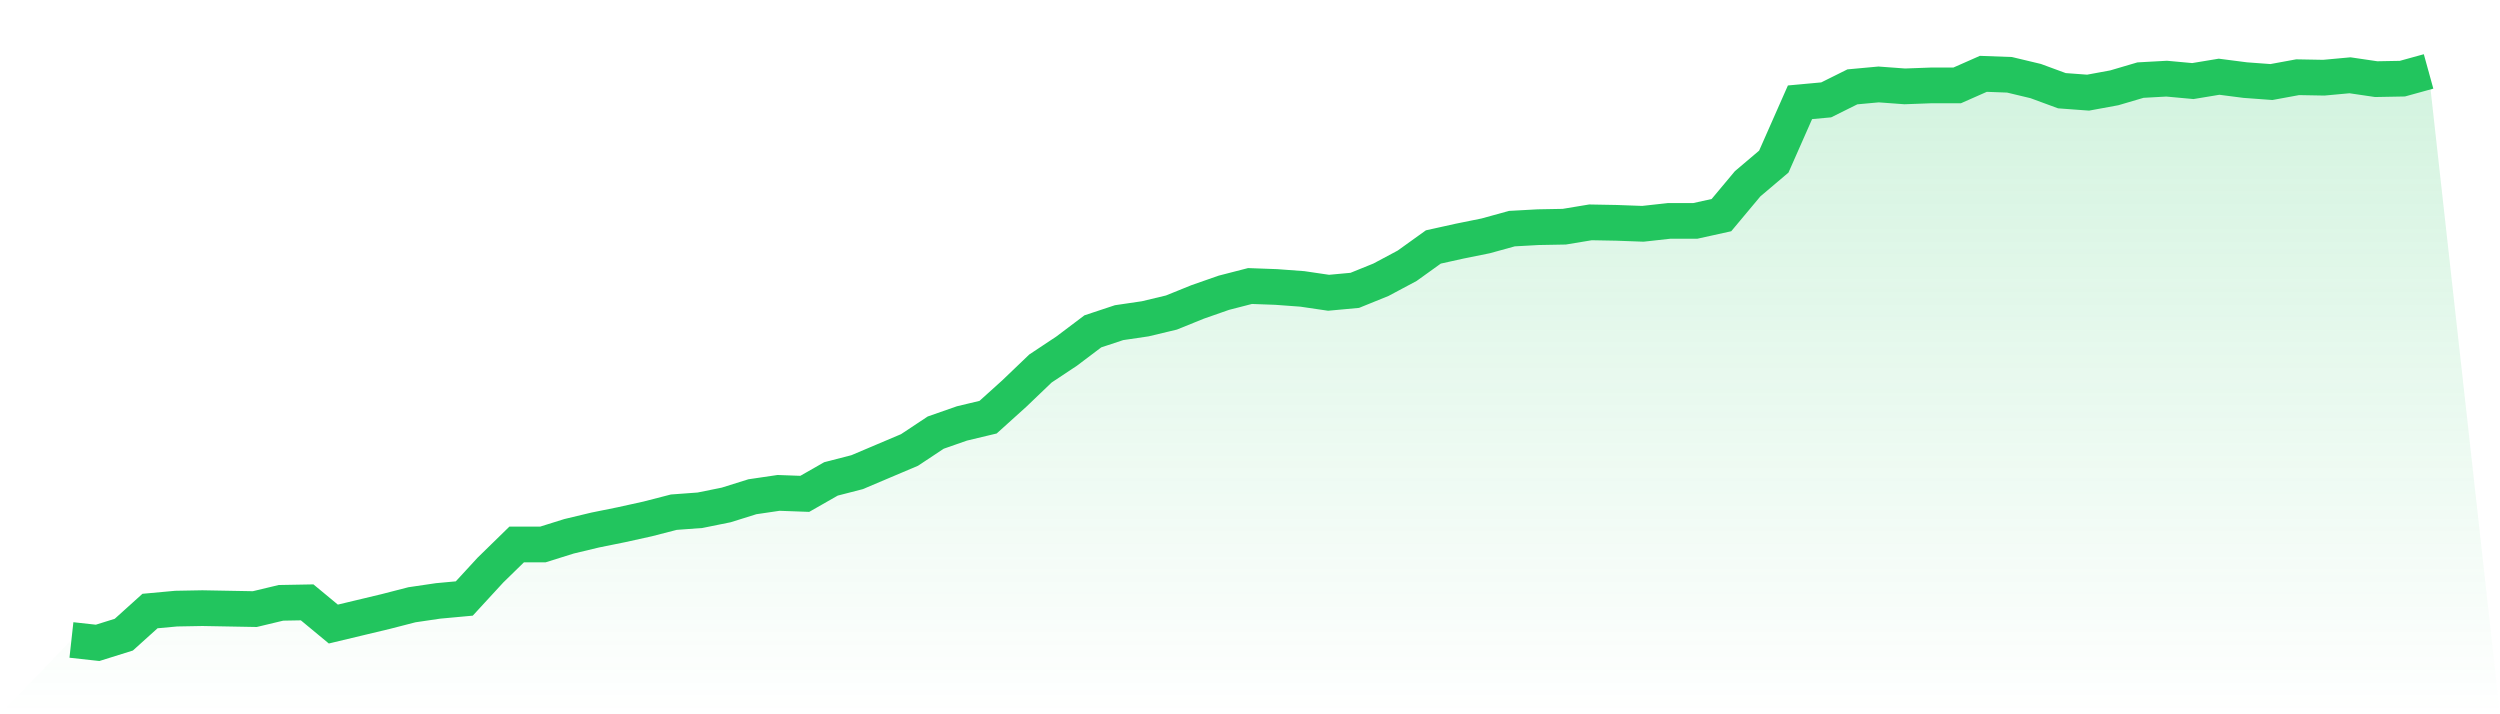
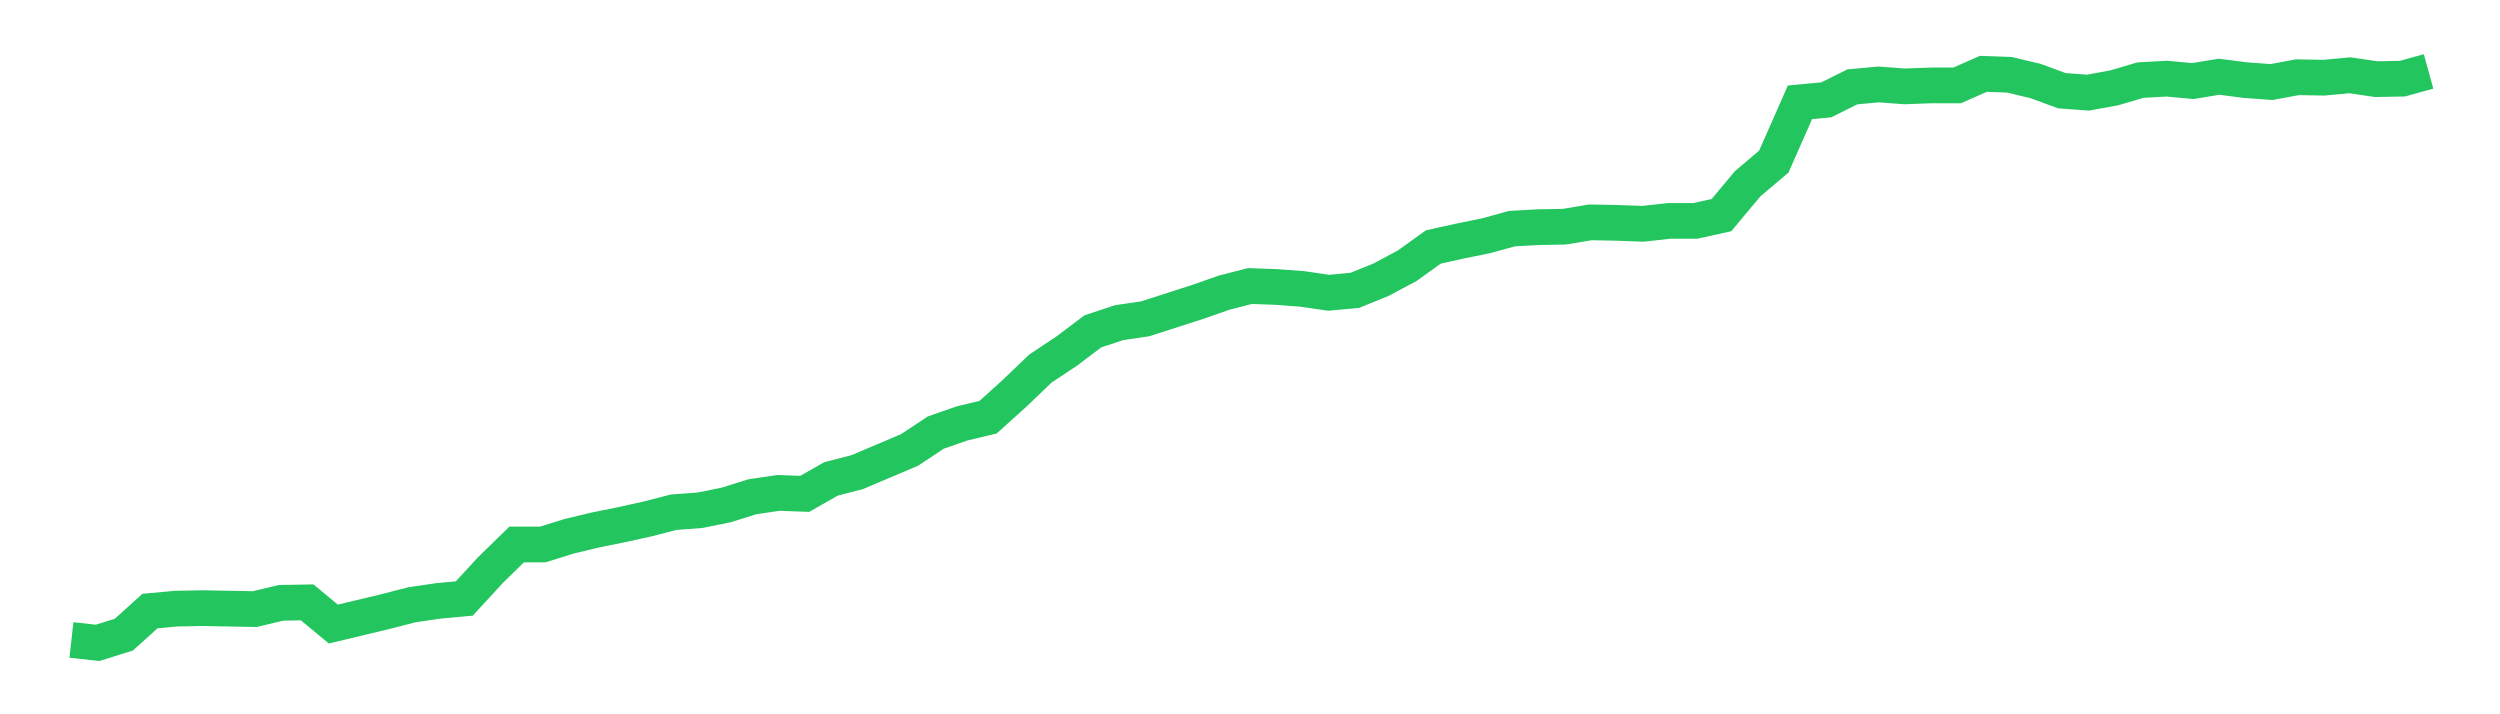
<svg xmlns="http://www.w3.org/2000/svg" viewBox="0 0 140 40">
  <defs>
    <linearGradient id="gradient" x1="0" x2="0" y1="0" y2="1">
      <stop offset="0%" stop-color="#22c55e" stop-opacity="0.2" />
      <stop offset="100%" stop-color="#22c55e" stop-opacity="0" />
    </linearGradient>
  </defs>
-   <path d="M4,35.838 L4,35.838 L5.467,36 L6.933,35.541 L8.4,34.218 L9.867,34.083 L11.333,34.056 L12.8,34.083 L14.267,34.11 L15.733,33.759 L17.2,33.732 L18.667,34.947 L20.133,34.596 L21.6,34.245 L23.067,33.867 L24.533,33.651 L26,33.516 L27.467,31.922 L28.933,30.491 L30.4,30.491 L31.867,30.032 L33.333,29.681 L34.8,29.384 L36.267,29.06 L37.733,28.682 L39.2,28.574 L40.667,28.277 L42.133,27.818 L43.6,27.602 L45.067,27.656 L46.533,26.819 L48,26.441 L49.467,25.819 L50.933,25.198 L52.4,24.226 L53.867,23.713 L55.333,23.362 L56.8,22.039 L58.267,20.635 L59.733,19.662 L61.2,18.555 L62.667,18.069 L64.133,17.853 L65.6,17.502 L67.067,16.908 L68.533,16.395 L70,16.017 L71.467,16.071 L72.933,16.179 L74.4,16.395 L75.867,16.26 L77.333,15.666 L78.8,14.883 L80.267,13.83 L81.733,13.505 L83.2,13.208 L84.667,12.803 L86.133,12.722 L87.6,12.695 L89.067,12.452 L90.533,12.479 L92,12.533 L93.467,12.371 L94.933,12.371 L96.4,12.047 L97.867,10.292 L99.333,9.05 L100.8,5.728 L102.267,5.593 L103.733,4.864 L105.2,4.729 L106.667,4.837 L108.133,4.783 L109.6,4.783 L111.067,4.135 L112.533,4.189 L114,4.54 L115.467,5.08 L116.933,5.188 L118.4,4.918 L119.867,4.486 L121.333,4.405 L122.8,4.54 L124.267,4.297 L125.733,4.486 L127.2,4.594 L128.667,4.324 L130.133,4.351 L131.6,4.216 L133.067,4.432 L134.533,4.405 L136,4 L140,40 L0,40 z" fill="url(#gradient)" />
-   <path d="M4,35.838 L4,35.838 L5.467,36 L6.933,35.541 L8.4,34.218 L9.867,34.083 L11.333,34.056 L12.8,34.083 L14.267,34.11 L15.733,33.759 L17.2,33.732 L18.667,34.947 L20.133,34.596 L21.6,34.245 L23.067,33.867 L24.533,33.651 L26,33.516 L27.467,31.922 L28.933,30.491 L30.4,30.491 L31.867,30.032 L33.333,29.681 L34.8,29.384 L36.267,29.06 L37.733,28.682 L39.2,28.574 L40.667,28.277 L42.133,27.818 L43.6,27.602 L45.067,27.656 L46.533,26.819 L48,26.441 L49.467,25.819 L50.933,25.198 L52.4,24.226 L53.867,23.713 L55.333,23.362 L56.8,22.039 L58.267,20.635 L59.733,19.662 L61.2,18.555 L62.667,18.069 L64.133,17.853 L65.6,17.502 L67.067,16.908 L68.533,16.395 L70,16.017 L71.467,16.071 L72.933,16.179 L74.4,16.395 L75.867,16.26 L77.333,15.666 L78.8,14.883 L80.267,13.83 L81.733,13.505 L83.2,13.208 L84.667,12.803 L86.133,12.722 L87.6,12.695 L89.067,12.452 L90.533,12.479 L92,12.533 L93.467,12.371 L94.933,12.371 L96.4,12.047 L97.867,10.292 L99.333,9.05 L100.8,5.728 L102.267,5.593 L103.733,4.864 L105.2,4.729 L106.667,4.837 L108.133,4.783 L109.6,4.783 L111.067,4.135 L112.533,4.189 L114,4.54 L115.467,5.08 L116.933,5.188 L118.4,4.918 L119.867,4.486 L121.333,4.405 L122.8,4.54 L124.267,4.297 L125.733,4.486 L127.2,4.594 L128.667,4.324 L130.133,4.351 L131.6,4.216 L133.067,4.432 L134.533,4.405 L136,4" fill="none" stroke="#22c55e" stroke-width="2" />
+   <path d="M4,35.838 L4,35.838 L5.467,36 L6.933,35.541 L8.4,34.218 L9.867,34.083 L11.333,34.056 L12.8,34.083 L14.267,34.11 L15.733,33.759 L17.2,33.732 L18.667,34.947 L20.133,34.596 L21.6,34.245 L23.067,33.867 L24.533,33.651 L26,33.516 L27.467,31.922 L28.933,30.491 L30.4,30.491 L31.867,30.032 L33.333,29.681 L34.8,29.384 L36.267,29.06 L37.733,28.682 L39.2,28.574 L40.667,28.277 L42.133,27.818 L43.6,27.602 L45.067,27.656 L46.533,26.819 L48,26.441 L49.467,25.819 L50.933,25.198 L52.4,24.226 L53.867,23.713 L55.333,23.362 L56.8,22.039 L58.267,20.635 L59.733,19.662 L61.2,18.555 L62.667,18.069 L64.133,17.853 L67.067,16.908 L68.533,16.395 L70,16.017 L71.467,16.071 L72.933,16.179 L74.4,16.395 L75.867,16.26 L77.333,15.666 L78.8,14.883 L80.267,13.83 L81.733,13.505 L83.2,13.208 L84.667,12.803 L86.133,12.722 L87.6,12.695 L89.067,12.452 L90.533,12.479 L92,12.533 L93.467,12.371 L94.933,12.371 L96.4,12.047 L97.867,10.292 L99.333,9.05 L100.8,5.728 L102.267,5.593 L103.733,4.864 L105.2,4.729 L106.667,4.837 L108.133,4.783 L109.6,4.783 L111.067,4.135 L112.533,4.189 L114,4.54 L115.467,5.08 L116.933,5.188 L118.4,4.918 L119.867,4.486 L121.333,4.405 L122.8,4.54 L124.267,4.297 L125.733,4.486 L127.2,4.594 L128.667,4.324 L130.133,4.351 L131.6,4.216 L133.067,4.432 L134.533,4.405 L136,4" fill="none" stroke="#22c55e" stroke-width="2" />
</svg>